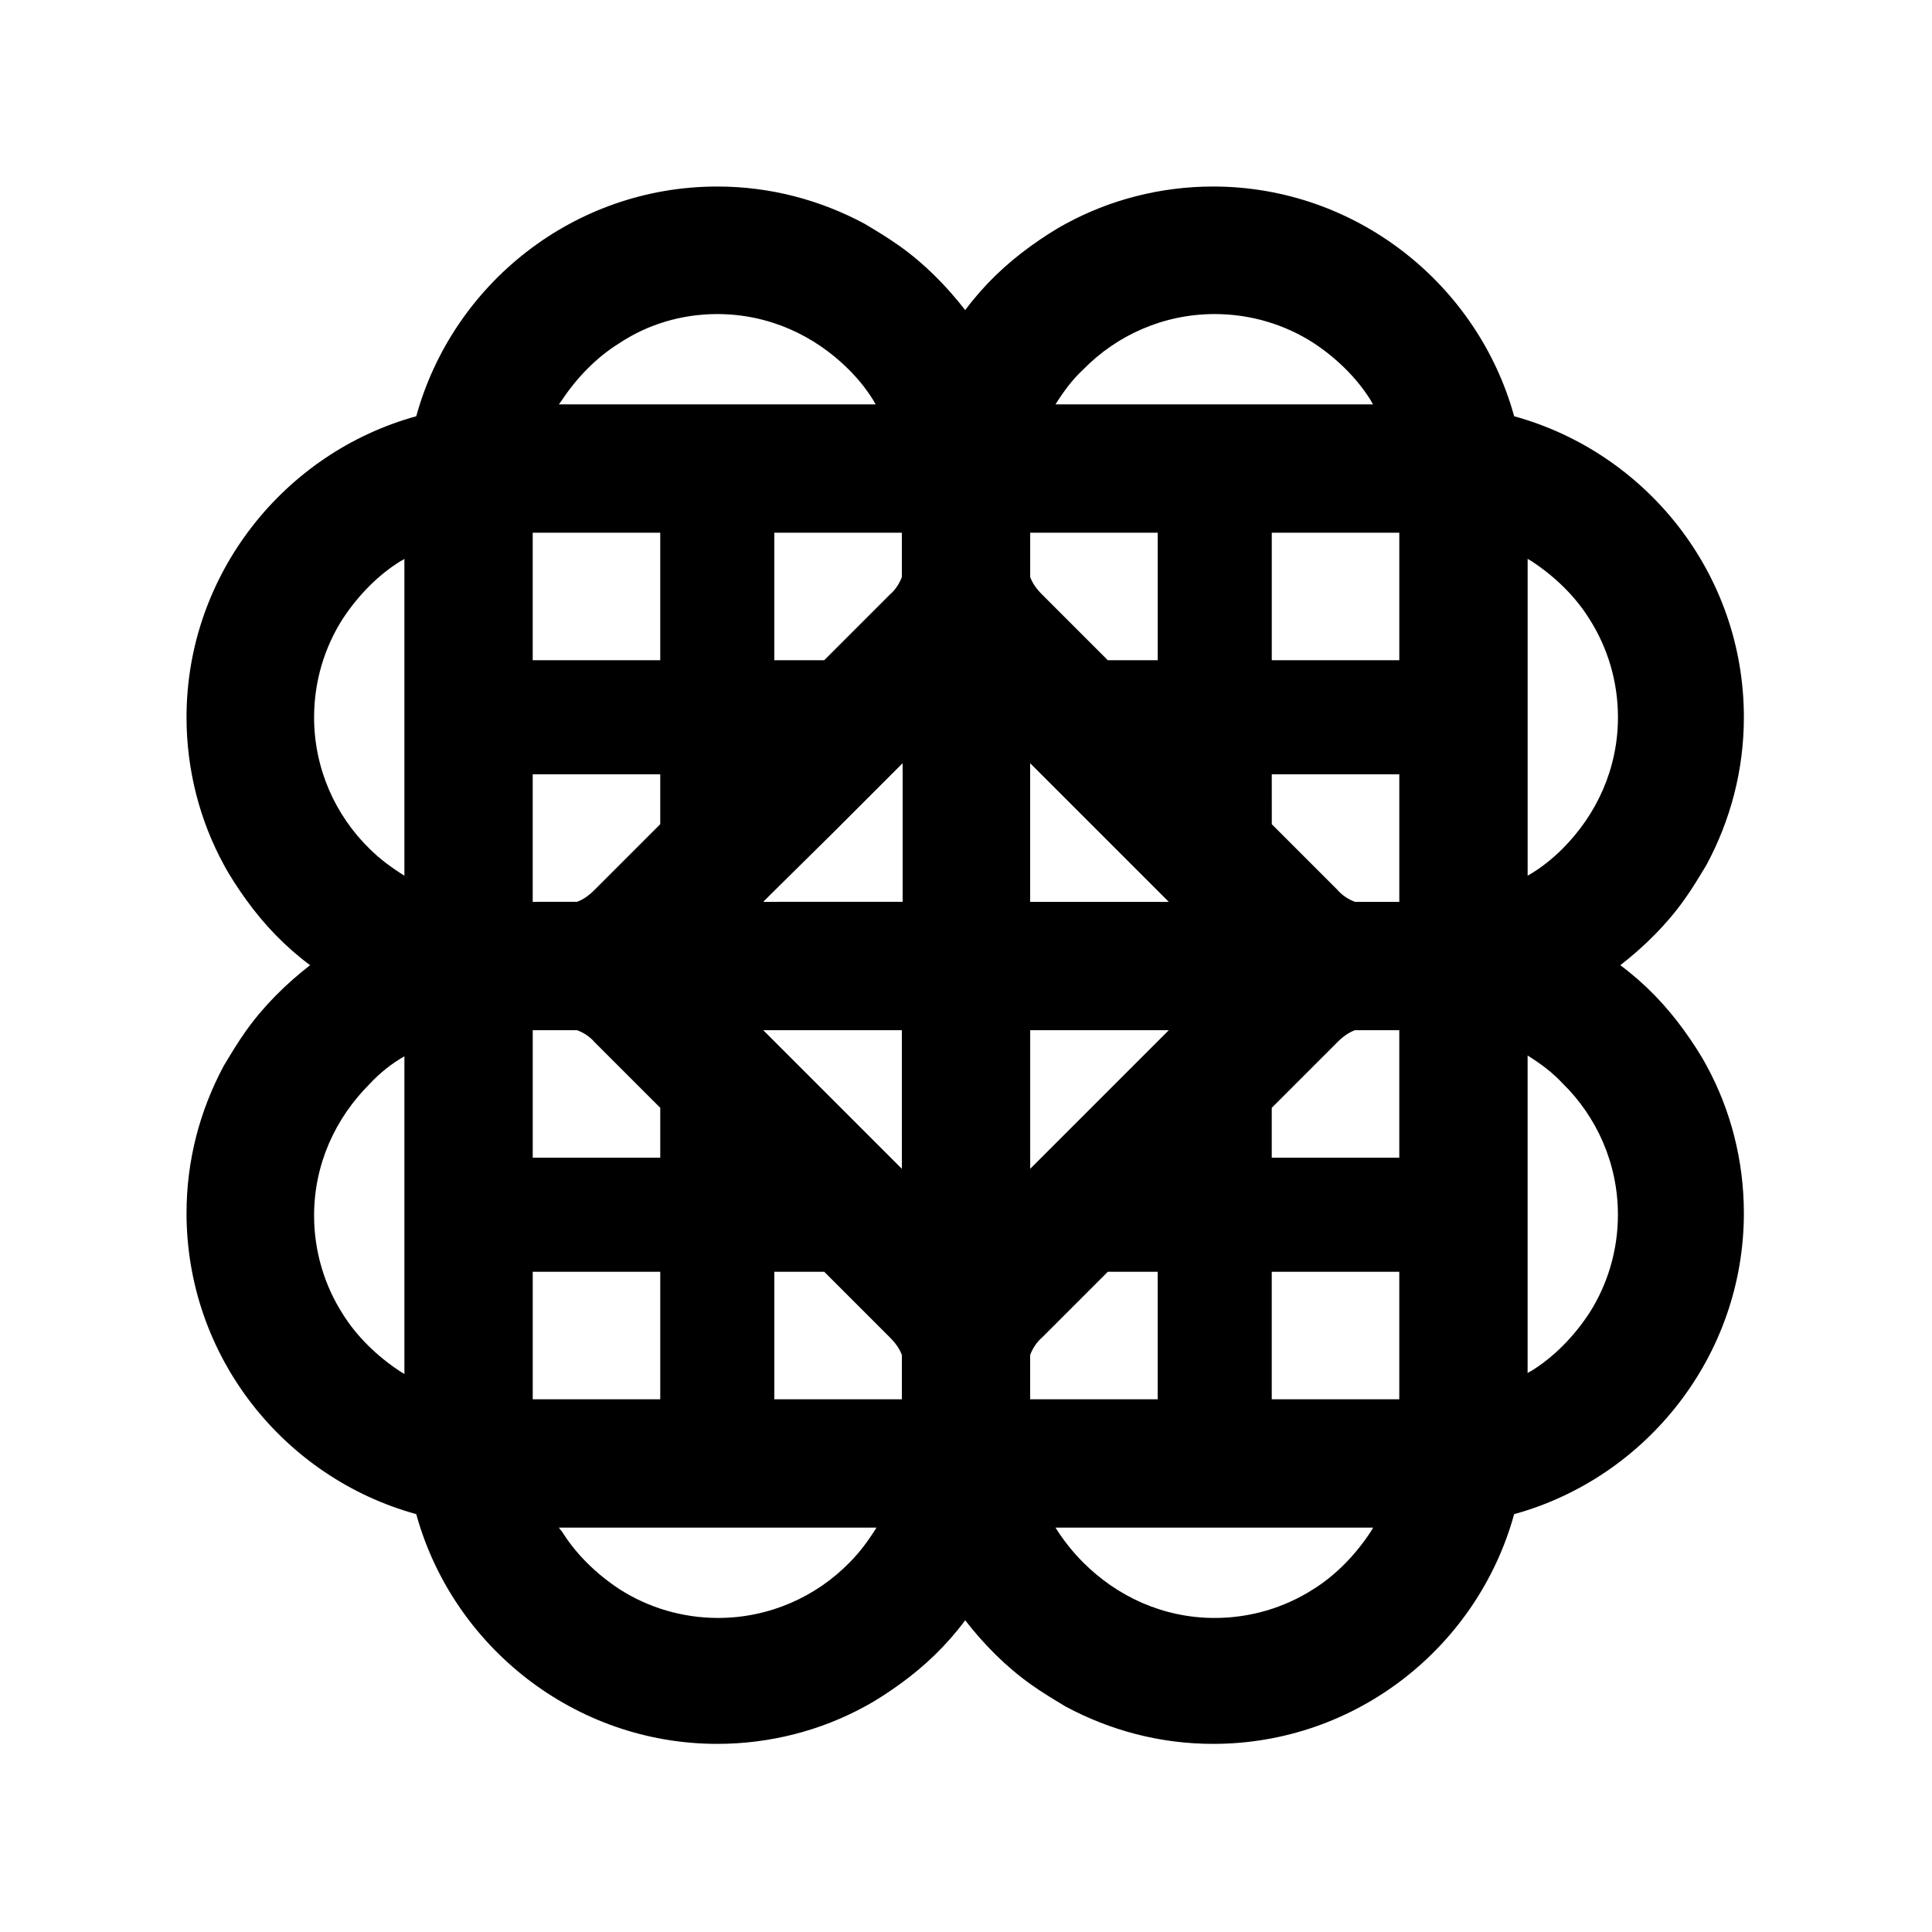
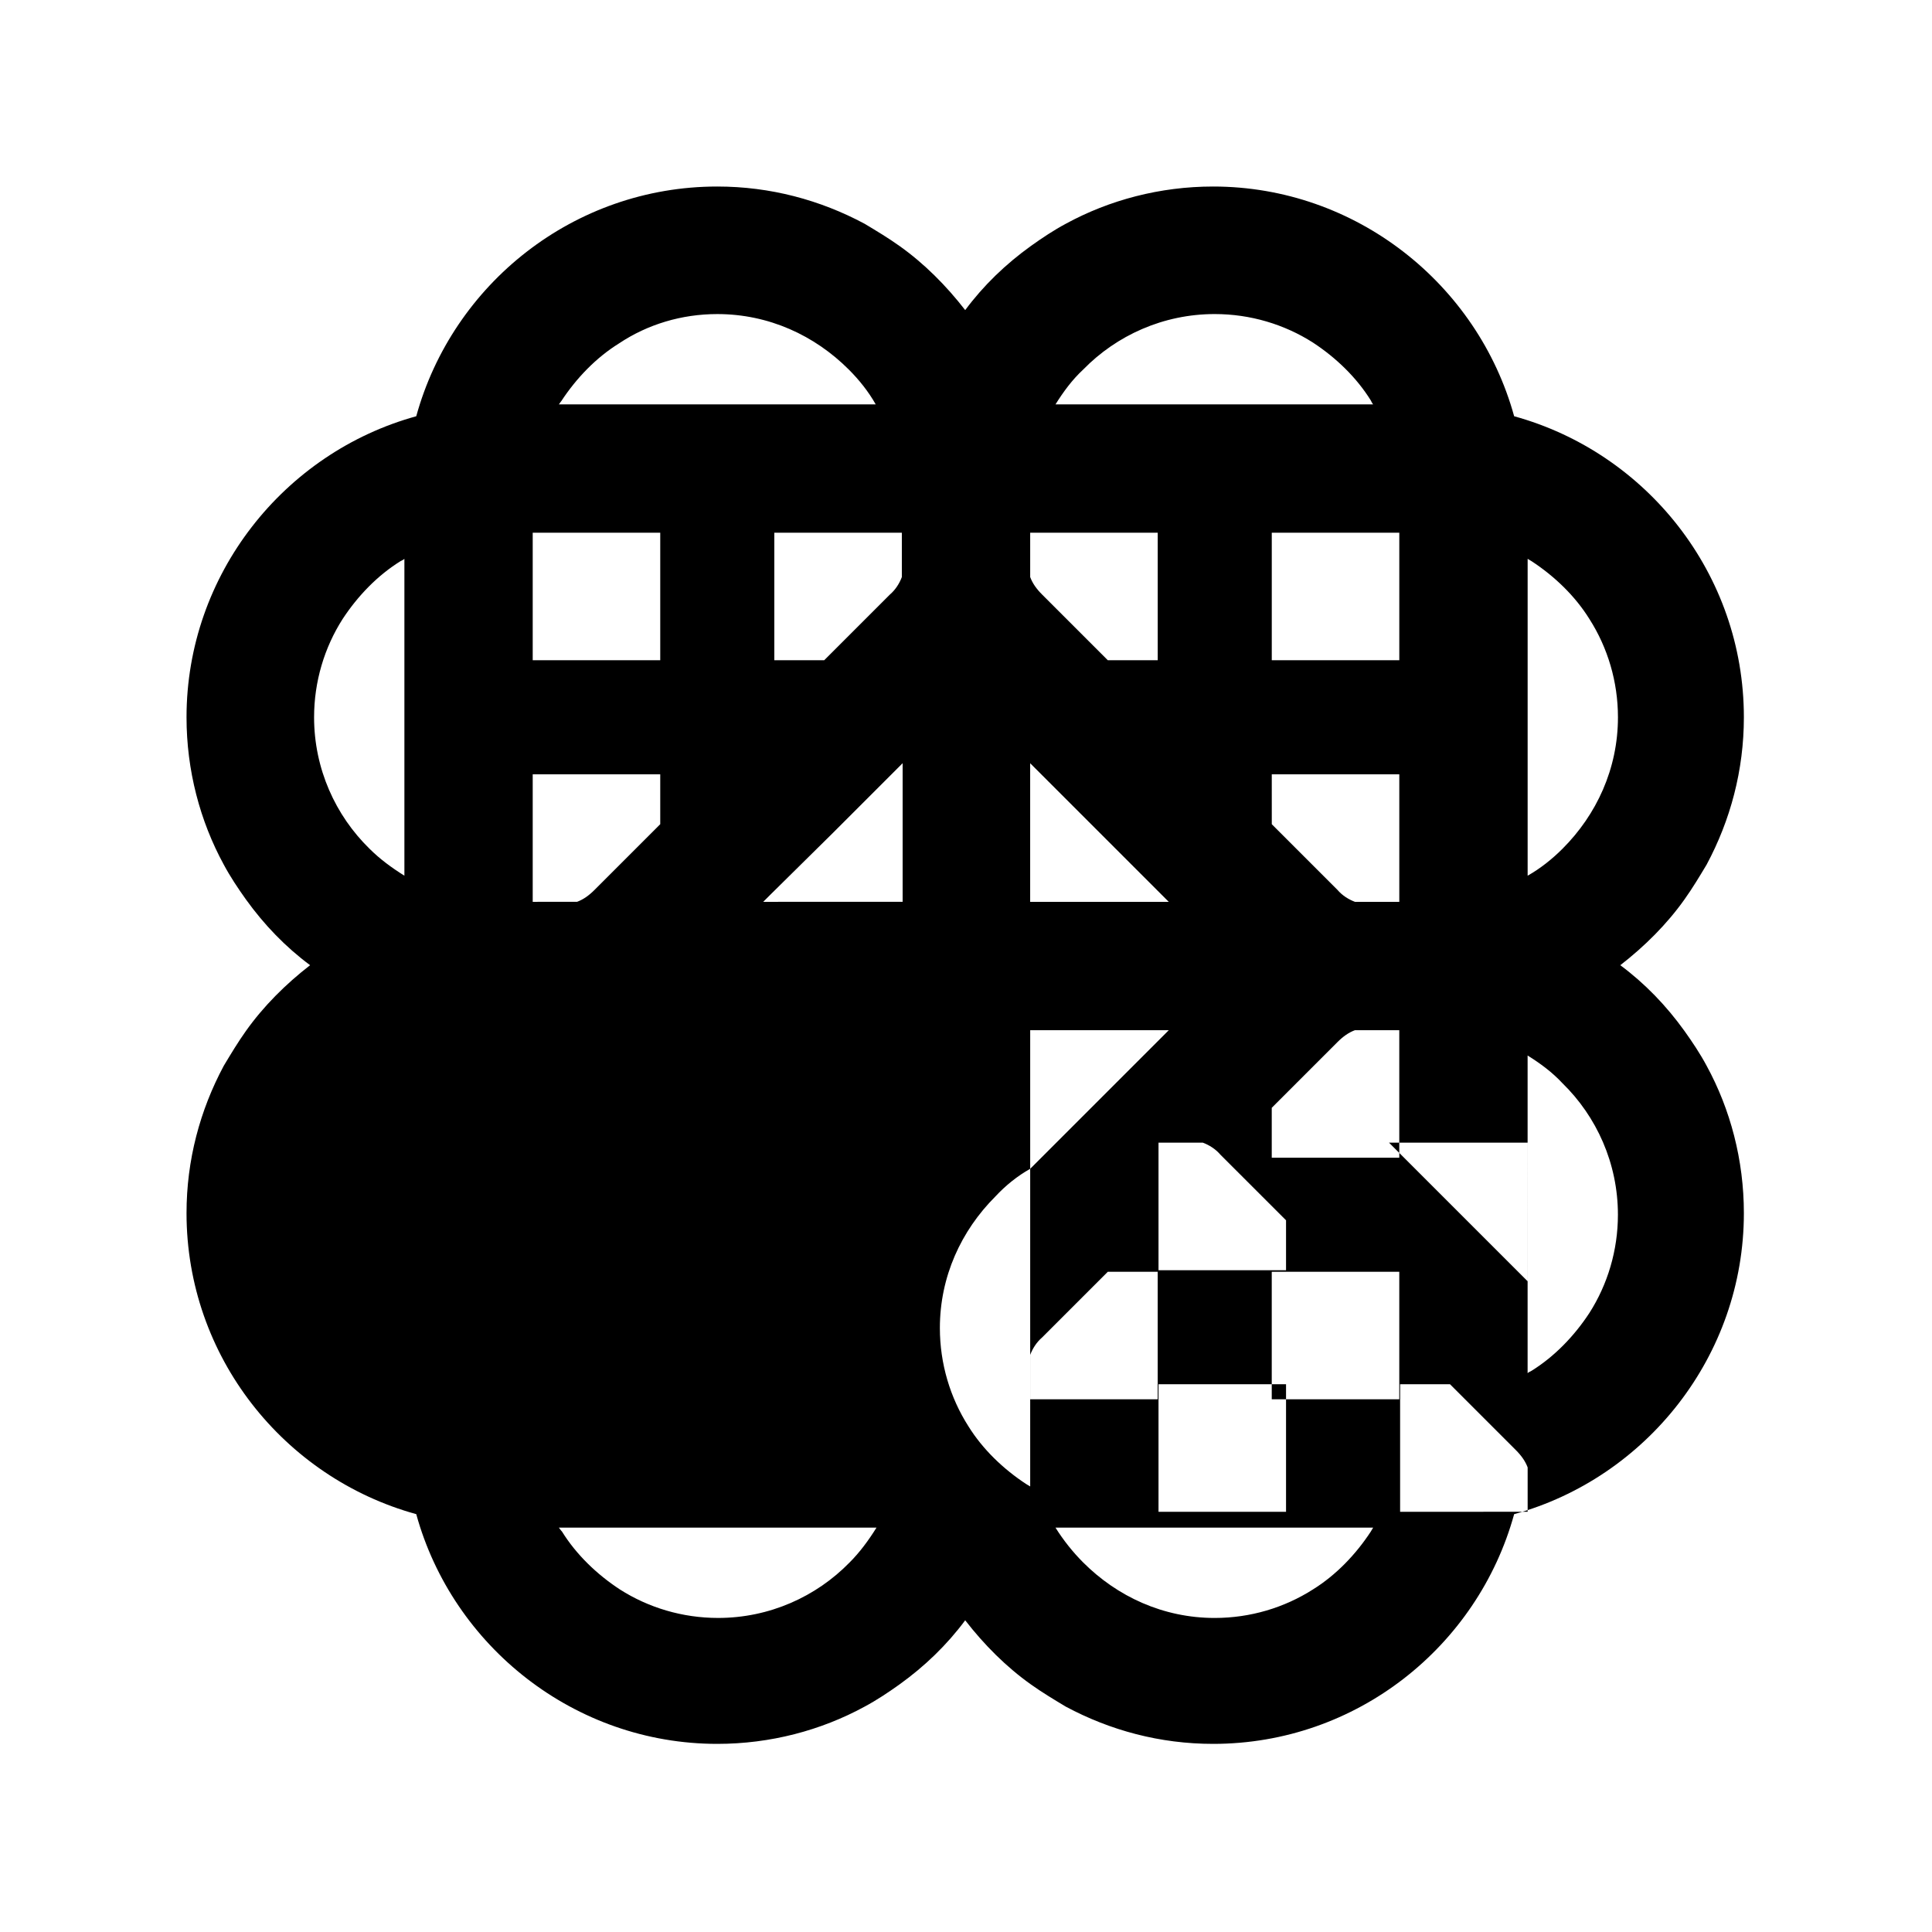
<svg xmlns="http://www.w3.org/2000/svg" fill="#000000" width="800px" height="800px" version="1.1" viewBox="144 144 512 512">
-   <path d="m254.31 254.31c-35.059 9.656-60.879 41.984-60.879 79.77 0 14.066 3.57 27.5 9.867 39.047 1.68 3.148 3.777 6.297 5.879 9.238 4.828 6.719 10.496 12.594 17.004 17.422-6.508 5.039-12.387 10.914-17.004 17.422-2.098 2.938-3.988 6.086-5.879 9.238-6.297 11.754-9.867 24.98-9.867 39.047 0 37.996 25.82 70.113 60.879 79.77 9.656 35.059 41.984 60.879 79.77 60.879 14.066 0 27.5-3.57 39.047-9.867 3.148-1.68 6.297-3.777 9.238-5.879 6.719-4.828 12.594-10.496 17.422-17.004 5.039 6.508 10.914 12.387 17.422 17.004 2.938 2.098 6.086 3.988 9.238 5.879 11.754 6.297 24.98 9.867 39.047 9.867 37.996 0 70.113-25.82 79.77-60.879 35.059-9.656 60.879-41.984 60.879-79.77 0-14.066-3.57-27.5-9.867-39.047-1.68-3.148-3.777-6.297-5.879-9.238-4.828-6.719-10.496-12.594-17.004-17.422 6.508-5.039 12.387-10.914 17.004-17.422 2.098-2.938 3.988-6.086 5.879-9.238 6.297-11.754 9.867-24.98 9.867-39.047 0-37.996-25.82-70.113-60.879-79.77-9.656-35.059-41.984-60.879-79.77-60.879-14.066 0-27.5 3.57-39.047 9.867-3.148 1.68-6.297 3.777-9.238 5.879-6.719 4.828-12.594 10.496-17.422 17.004-5.039-6.508-10.914-12.387-17.422-17.004-2.938-2.098-6.086-3.988-9.238-5.879-11.754-6.297-24.98-9.867-39.047-9.867-37.996 0.004-70.113 25.824-79.77 60.879zm253.59-3.148h-84.18c2.098-3.359 4.41-6.508 7.348-9.238 8.816-9.027 21.203-14.695 34.848-14.695 9.445 0 18.473 2.731 26.031 7.559 6.086 3.988 11.547 9.238 15.324 15.324 0.207 0.422 0.418 0.84 0.629 1.051zm-131.83 0h-83.969c0.211-0.211 0.422-0.629 0.633-0.84 3.988-6.086 9.238-11.547 15.324-15.324 7.555-5.039 16.582-7.766 26.027-7.766 13.645 0 25.82 5.668 34.848 14.695 2.731 2.727 5.25 5.875 7.137 9.234zm172.77 40.934c0.418 0.211 0.629 0.418 1.051 0.629 6.086 3.988 11.547 9.238 15.324 15.324 4.828 7.559 7.559 16.582 7.559 26.031 0 13.645-5.668 25.82-14.695 34.848-2.731 2.731-5.879 5.246-9.238 7.137zm-297.67 83.969c-3.359-2.098-6.508-4.41-9.238-7.137-9.027-8.816-14.695-21.203-14.695-34.848 0-9.445 2.731-18.473 7.559-26.031 3.988-6.086 9.238-11.547 15.324-15.324 0.422-0.207 0.84-0.418 1.051-0.629zm165.84-79.141v-11.754h33.797v33.797h-13.227l-17.422-17.422c-1.473-1.469-2.519-2.941-3.148-4.621zm64.023-11.754h33.797v33.797h-33.797zm0 64.027h33.797v33.797h-11.754c-1.68-0.629-3.359-1.68-4.617-3.148l-17.422-17.422zm-116.3 15.531 18.473-18.473v36.734l-36.945 0.004 1.891-1.891zm-45.762-2.309-17.422 17.422c-1.469 1.469-2.938 2.519-4.617 3.148l-11.758 0.004v-33.797h33.797zm0-43.453h-33.797v-33.797h33.797zm30.23-33.797h33.797v11.754c-0.629 1.68-1.68 3.359-3.148 4.617l-17.422 17.422-13.227 0.004zm199.63 222.73v-84.18c3.359 2.098 6.508 4.41 9.238 7.348 9.027 8.816 14.695 21.203 14.695 34.848 0 9.445-2.731 18.473-7.559 26.031-3.988 6.086-9.238 11.547-15.324 15.324-0.422 0.207-0.84 0.418-1.051 0.629zm-95.094-124.9h-36.734v-36.738l1.891 1.891zm54.16 165.84c-0.211 0.418-0.418 0.629-0.629 1.051-3.988 6.086-9.238 11.547-15.324 15.324-7.559 4.828-16.582 7.559-26.031 7.559-13.645 0-25.82-5.668-34.848-14.695-2.731-2.731-5.246-5.879-7.348-9.238zm-4.828-131.83h11.754v33.797h-33.797v-13.227l17.422-17.422c1.473-1.473 2.941-2.519 4.621-3.148zm11.754 64.023v33.797h-33.797v-33.797zm-64.023 0v33.797h-33.797v-11.754c0.629-1.68 1.68-3.359 3.148-4.617l17.422-17.422zm-158.7 67.805h84.18c-2.098 3.359-4.41 6.508-7.137 9.238-8.816 9.027-21.203 14.695-34.848 14.695-9.445 0-18.473-2.731-26.031-7.559-6.086-3.988-11.547-9.238-15.324-15.324-0.418-0.422-0.629-0.84-0.84-1.051zm124.91-95.094v-36.734h36.734zm-165.84-29.809v84.18c-0.418-0.211-0.629-0.418-1.051-0.629-6.086-3.988-11.547-9.238-15.324-15.324-4.828-7.559-7.559-16.582-7.559-26.031 0-13.645 5.668-25.82 14.695-34.848 2.731-2.941 5.879-5.457 9.238-7.348zm131.83 29.809-36.738-36.738h36.734zm-64.027-16.164v13.227h-33.797v-33.797h11.754c1.68 0.629 3.359 1.68 4.617 3.148zm0 43.453v33.797h-33.797v-33.797zm30.23 33.797v-33.797h13.227l17.422 17.422c1.469 1.469 2.519 2.938 3.148 4.617v11.754z" fill-rule="evenodd" />
+   <path d="m254.31 254.31c-35.059 9.656-60.879 41.984-60.879 79.77 0 14.066 3.57 27.5 9.867 39.047 1.68 3.148 3.777 6.297 5.879 9.238 4.828 6.719 10.496 12.594 17.004 17.422-6.508 5.039-12.387 10.914-17.004 17.422-2.098 2.938-3.988 6.086-5.879 9.238-6.297 11.754-9.867 24.98-9.867 39.047 0 37.996 25.82 70.113 60.879 79.77 9.656 35.059 41.984 60.879 79.77 60.879 14.066 0 27.5-3.57 39.047-9.867 3.148-1.68 6.297-3.777 9.238-5.879 6.719-4.828 12.594-10.496 17.422-17.004 5.039 6.508 10.914 12.387 17.422 17.004 2.938 2.098 6.086 3.988 9.238 5.879 11.754 6.297 24.98 9.867 39.047 9.867 37.996 0 70.113-25.82 79.77-60.879 35.059-9.656 60.879-41.984 60.879-79.77 0-14.066-3.57-27.5-9.867-39.047-1.68-3.148-3.777-6.297-5.879-9.238-4.828-6.719-10.496-12.594-17.004-17.422 6.508-5.039 12.387-10.914 17.004-17.422 2.098-2.938 3.988-6.086 5.879-9.238 6.297-11.754 9.867-24.98 9.867-39.047 0-37.996-25.82-70.113-60.879-79.77-9.656-35.059-41.984-60.879-79.77-60.879-14.066 0-27.5 3.57-39.047 9.867-3.148 1.68-6.297 3.777-9.238 5.879-6.719 4.828-12.594 10.496-17.422 17.004-5.039-6.508-10.914-12.387-17.422-17.004-2.938-2.098-6.086-3.988-9.238-5.879-11.754-6.297-24.98-9.867-39.047-9.867-37.996 0.004-70.113 25.824-79.77 60.879zm253.59-3.148h-84.18c2.098-3.359 4.41-6.508 7.348-9.238 8.816-9.027 21.203-14.695 34.848-14.695 9.445 0 18.473 2.731 26.031 7.559 6.086 3.988 11.547 9.238 15.324 15.324 0.207 0.422 0.418 0.84 0.629 1.051zm-131.83 0h-83.969c0.211-0.211 0.422-0.629 0.633-0.84 3.988-6.086 9.238-11.547 15.324-15.324 7.555-5.039 16.582-7.766 26.027-7.766 13.645 0 25.82 5.668 34.848 14.695 2.731 2.727 5.25 5.875 7.137 9.234zm172.77 40.934c0.418 0.211 0.629 0.418 1.051 0.629 6.086 3.988 11.547 9.238 15.324 15.324 4.828 7.559 7.559 16.582 7.559 26.031 0 13.645-5.668 25.82-14.695 34.848-2.731 2.731-5.879 5.246-9.238 7.137zm-297.67 83.969c-3.359-2.098-6.508-4.41-9.238-7.137-9.027-8.816-14.695-21.203-14.695-34.848 0-9.445 2.731-18.473 7.559-26.031 3.988-6.086 9.238-11.547 15.324-15.324 0.422-0.207 0.84-0.418 1.051-0.629zm165.84-79.141v-11.754h33.797v33.797h-13.227l-17.422-17.422c-1.473-1.469-2.519-2.941-3.148-4.621zm64.023-11.754h33.797v33.797h-33.797zm0 64.027h33.797v33.797h-11.754c-1.68-0.629-3.359-1.68-4.617-3.148l-17.422-17.422zm-116.3 15.531 18.473-18.473v36.734l-36.945 0.004 1.891-1.891zm-45.762-2.309-17.422 17.422c-1.469 1.469-2.938 2.519-4.617 3.148l-11.758 0.004v-33.797h33.797zm0-43.453h-33.797v-33.797h33.797zm30.23-33.797h33.797v11.754c-0.629 1.68-1.68 3.359-3.148 4.617l-17.422 17.422-13.227 0.004zm199.63 222.73v-84.18c3.359 2.098 6.508 4.41 9.238 7.348 9.027 8.816 14.695 21.203 14.695 34.848 0 9.445-2.731 18.473-7.559 26.031-3.988 6.086-9.238 11.547-15.324 15.324-0.422 0.207-0.84 0.418-1.051 0.629zm-95.094-124.9h-36.734v-36.738l1.891 1.891zm54.16 165.84c-0.211 0.418-0.418 0.629-0.629 1.051-3.988 6.086-9.238 11.547-15.324 15.324-7.559 4.828-16.582 7.559-26.031 7.559-13.645 0-25.82-5.668-34.848-14.695-2.731-2.731-5.246-5.879-7.348-9.238zm-4.828-131.83h11.754v33.797h-33.797v-13.227l17.422-17.422c1.473-1.473 2.941-2.519 4.621-3.148zm11.754 64.023v33.797h-33.797v-33.797zm-64.023 0v33.797h-33.797v-11.754c0.629-1.68 1.68-3.359 3.148-4.617l17.422-17.422zm-158.7 67.805h84.18c-2.098 3.359-4.41 6.508-7.137 9.238-8.816 9.027-21.203 14.695-34.848 14.695-9.445 0-18.473-2.731-26.031-7.559-6.086-3.988-11.547-9.238-15.324-15.324-0.418-0.422-0.629-0.84-0.84-1.051zm124.91-95.094v-36.734h36.734zv84.18c-0.418-0.211-0.629-0.418-1.051-0.629-6.086-3.988-11.547-9.238-15.324-15.324-4.828-7.559-7.559-16.582-7.559-26.031 0-13.645 5.668-25.82 14.695-34.848 2.731-2.941 5.879-5.457 9.238-7.348zm131.83 29.809-36.738-36.738h36.734zm-64.027-16.164v13.227h-33.797v-33.797h11.754c1.68 0.629 3.359 1.68 4.617 3.148zm0 43.453v33.797h-33.797v-33.797zm30.23 33.797v-33.797h13.227l17.422 17.422c1.469 1.469 2.519 2.938 3.148 4.617v11.754z" fill-rule="evenodd" />
</svg>